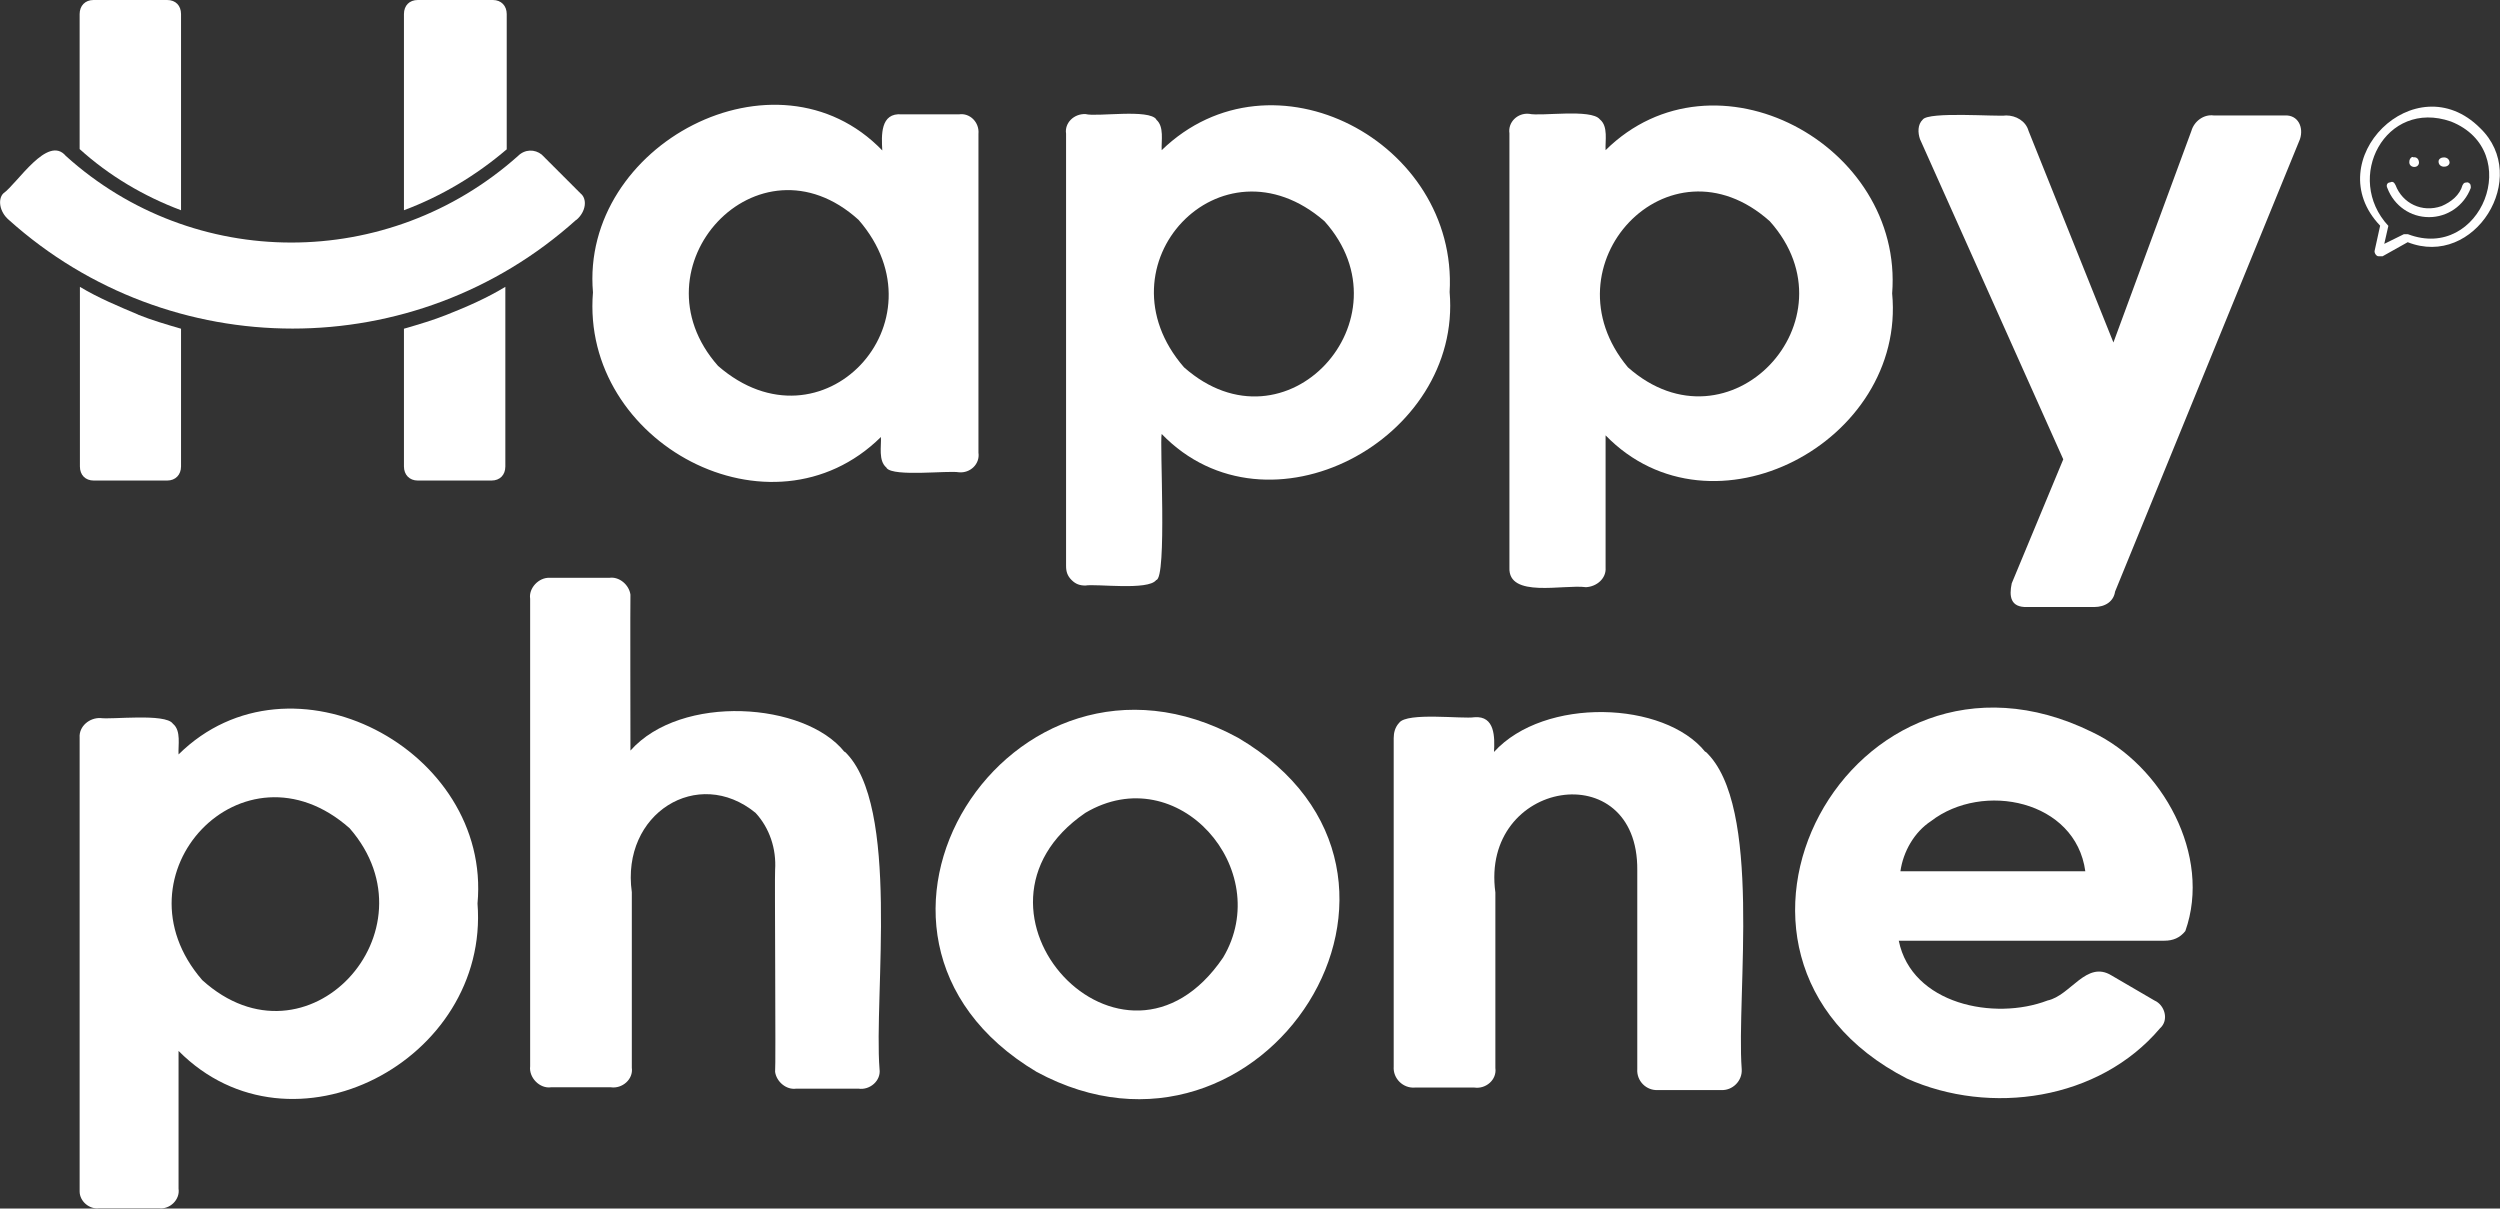
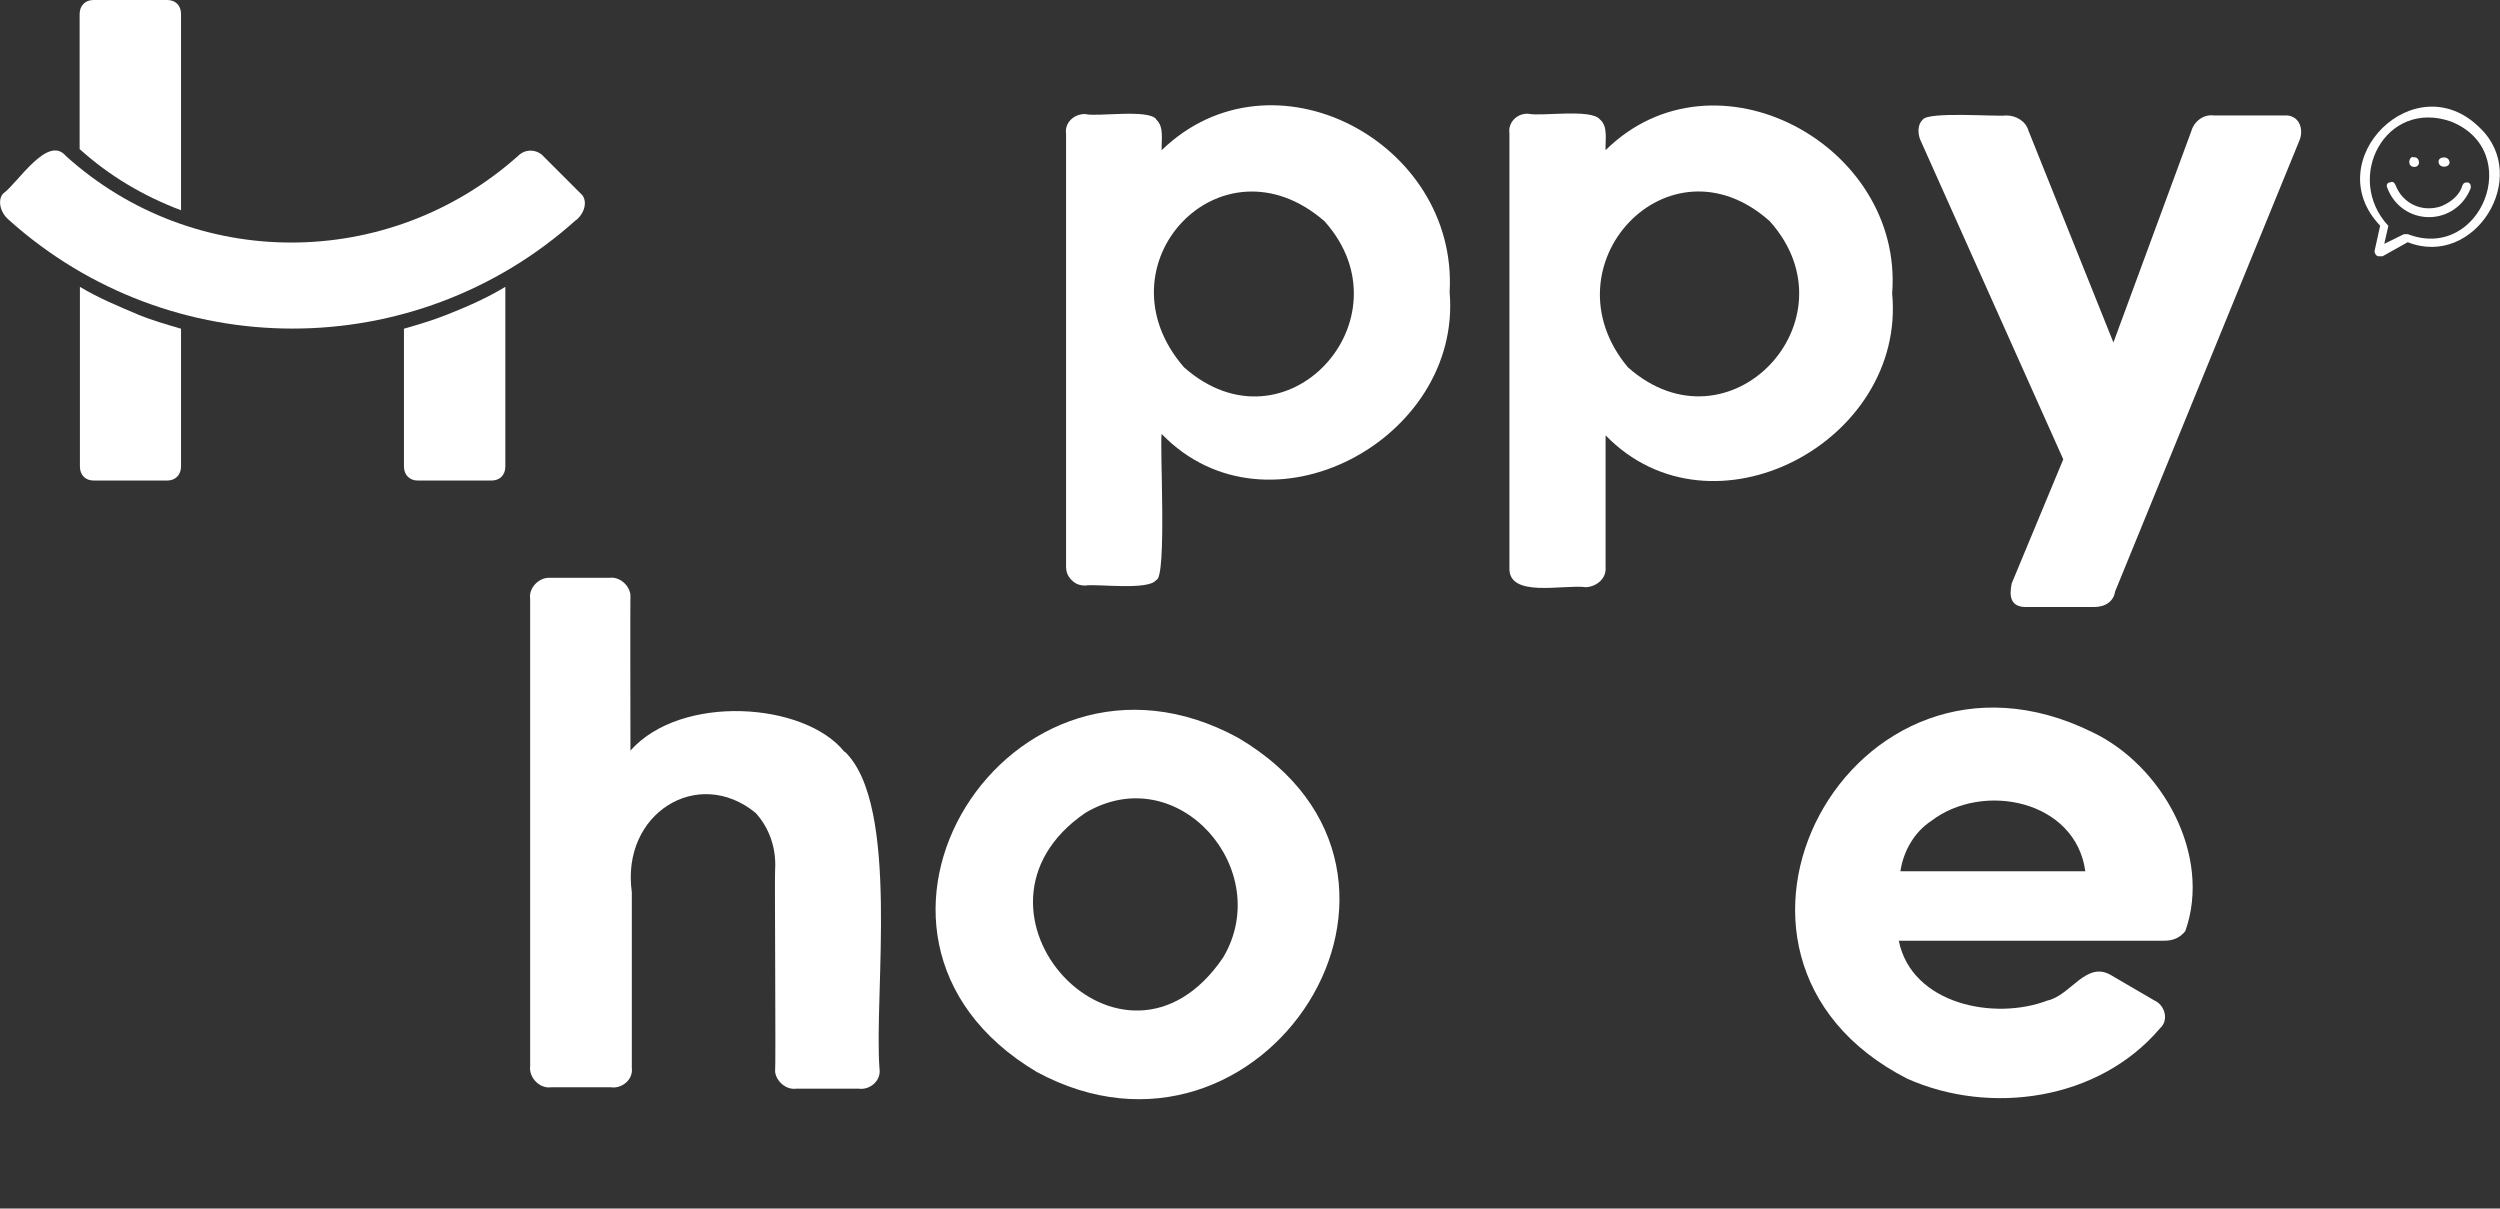
<svg xmlns="http://www.w3.org/2000/svg" viewBox="0 0 90.73 43.86">
  <rect x="0" y="0" width="90.73" height="43.86" fill="#333333" stroke="none" />
  <g fill="#fff">
-     <path d="m18.39 5.41v-4.9c0-.3-.2-.51-.5-.51h-2.73c-.3 0-.5.2-.5.51v7.12c1.36-.51 2.62-1.26 3.74-2.22z" />
    <path d="m16.22 11.42c-.5.2-1.01.35-1.56.51v5c0 .3.2.51.5.51h2.68c.3 0 .5-.2.5-.51v-6.52c-.66.4-1.36.71-2.12 1.01z" />
    <path d="m2.89 5.41v-4.9c0-.3.2-.51.5-.51h2.68c.3 0 .5.2.5.51v7.12c-1.36-.51-2.62-1.26-3.68-2.22z" />
    <path d="m5.01 11.42c.5.2 1.01.35 1.56.51v5c0 .3-.2.51-.5.51h-2.67c-.3 0-.5-.2-.5-.51v-6.52c.66.4 1.41.71 2.12 1.01z" />
-     <path d="m32.17 16.97c-.3-.25-.18-.78-.2-1.11-3.97 3.92-10.9.22-10.45-5.25-.46-5.36 6.66-9.13 10.5-5.15-.03-.54-.08-1.38.71-1.31h2.07c.41-.06.75.3.71.71v11.57c.06.41-.3.75-.71.71-.39-.07-2.36.17-2.62-.15zm-1.01-8.99c-3.65-3.31-8.28 1.71-5.1 5.3 3.76 3.27 8.32-1.59 5.1-5.3z" />
    <path d="m41.96 4.34c.3.25.18.78.2 1.11 4.01-3.88 10.76-.3 10.45 5.15.46 5.36-6.6 9.13-10.45 5.15-.08.28.2 5.26-.2 5.3-.28.39-2.18.13-2.57.2-.2 0-.35-.05-.5-.2s-.2-.3-.2-.51v-15.69c-.06-.38.28-.73.71-.71.39.11 2.32-.2 2.57.2zm1.01 8.99c3.7 3.27 8.27-1.76 5.1-5.3-3.76-3.27-8.32 1.59-5.1 5.3z" />
    <path d="m58.07 4.34c.3.25.18.78.2 1.11 3.95-3.9 10.82-.21 10.4 5.2.51 5.39-6.54 9.12-10.4 5.15v4.8c.03.39-.32.69-.71.71-.81-.11-2.83.41-2.78-.71v-15.76c-.06-.41.3-.75.71-.71.42.1 2.26-.19 2.57.2zm1.01 8.99c3.67 3.25 8.35-1.72 5.15-5.3-3.67-3.28-8.23 1.61-5.15 5.3z" />
    <path d="m75.99 22.03h-2.42c-.61.02-.66-.39-.56-.86l1.87-4.5-5.2-11.62c-.08-.23-.09-.53.1-.71.21-.3 2.7-.1 3.03-.15.35 0 .71.2.81.56l3.08 7.68 2.83-7.68c.1-.35.45-.61.81-.56h2.57c.5-.03.7.44.56.86l-6.71 16.42c-.05.35-.35.56-.76.56z" />
-     <path d="m6.28 26.27c.3.25.18.78.2 1.11 4.07-4.02 11.36-.18 10.85 5.41.44 5.7-6.75 9.48-10.85 5.35v5c.06.4-.32.76-.71.71h-2.17c-.35.05-.71-.25-.71-.61 0-.08 0-16.37 0-16.47-.03-.41.36-.73.76-.71.39.06 2.35-.18 2.62.2zm1.06 9.3c3.8 3.44 8.59-1.79 5.35-5.51-3.86-3.42-8.67 1.68-5.35 5.51z" />
    <path d="m30.66 27.28c2.02 1.94 1.05 8.84 1.26 11.52.06.42-.35.77-.76.71h-2.27c-.35.05-.71-.25-.76-.61.03-.16-.02-7.16 0-7.33.05-.76-.2-1.52-.71-2.07-2.09-1.71-4.89.02-4.49 2.88v6.37c.06.42-.35.77-.76.71h-2.17c-.41.06-.81-.35-.76-.76v-16.97c-.06-.38.31-.78.71-.76h2.17c.35-.05.71.25.76.61-.01.06 0 5.58 0 5.66 1.84-2.07 6.33-1.76 7.77.05z" />
    <path d="m37.62 38.9c-8.35-4.98-.94-16.64 7.32-12.12 8.39 4.95.88 16.56-7.32 12.12zm1.77-9.4c-5.14 3.52 1.38 10.58 5 5.25 1.89-3.18-1.64-7.24-5-5.25z" />
-     <path d="m61.9 27.28c2.08 1.94 1.11 8.82 1.31 11.52.03.42-.33.79-.76.76h-2.27c-.43.03-.79-.33-.76-.76v-7.22c.04-4.22-5.71-3.29-5.15.81v6.37c.06.43-.35.77-.76.71h-2.17c-.42.03-.79-.33-.76-.76v-11.92c0-.2.05-.4.2-.56.29-.39 2.31-.13 2.73-.2.75-.06.74.73.71 1.26 1.83-2.01 6.19-1.85 7.67 0z" />
    <path d="m69.22 39.15c-8.71-4.46-2.02-16.88 6.71-12.58 2.55 1.21 4.35 4.48 3.38 7.22-.2.25-.45.35-.76.35h-9.64c.47 2.31 3.47 2.91 5.4 2.17.84-.18 1.41-1.47 2.32-.91 0 0 1.56.91 1.56.91.37.16.54.71.2 1.01-2.21 2.61-6.16 3.18-9.19 1.82zm.86-9.35c-.61.4-1.01 1.11-1.11 1.82h6.71c-.35-2.58-3.72-3.27-5.6-1.82z" />
    <path d="m86.33 9.3c-.09.01-.17-.13-.15-.2l.2-.91c-2.27-2.37 1.28-5.9 3.63-3.54 1.85 1.78-.2 5.1-2.63 4.14l-.91.51h-.15zm.35-1.11-.15.66.71-.35h.15c2.65 1.01 4.25-3.02 1.56-4.09-2.38-.83-3.89 2.05-2.27 3.79z" />
    <path d="m88.15 7.88c-.66 0-1.26-.4-1.51-1.06-.05-.1 0-.2.1-.2.1-.05.15 0 .2.1.25.66.96 1.01 1.67.76.35-.15.66-.4.76-.76.05-.1.1-.1.2-.1.1.05.1.1.1.2-.25.66-.86 1.06-1.51 1.06z" />
    <path d="m88.5 5.86c0 .25.37.24.4.05 0-.27-.4-.24-.4-.05z" />
    <path d="m87.44 5.86c-.03.24.33.27.35.05 0-.13-.08-.22-.2-.2-.05-.05-.15.05-.15.15z" />
    <path d="m20.91 7.98c-5.85 5.26-14.73 5.26-20.59 0-.35-.3-.4-.76-.2-.96.51-.36 1.61-2.15 2.27-1.36 4.64 4.19 11.71 4.19 16.41 0 .25-.25.61-.25.86-.05l1.41 1.41c.25.2.2.66-.15.96z" />
  </g>
</svg>